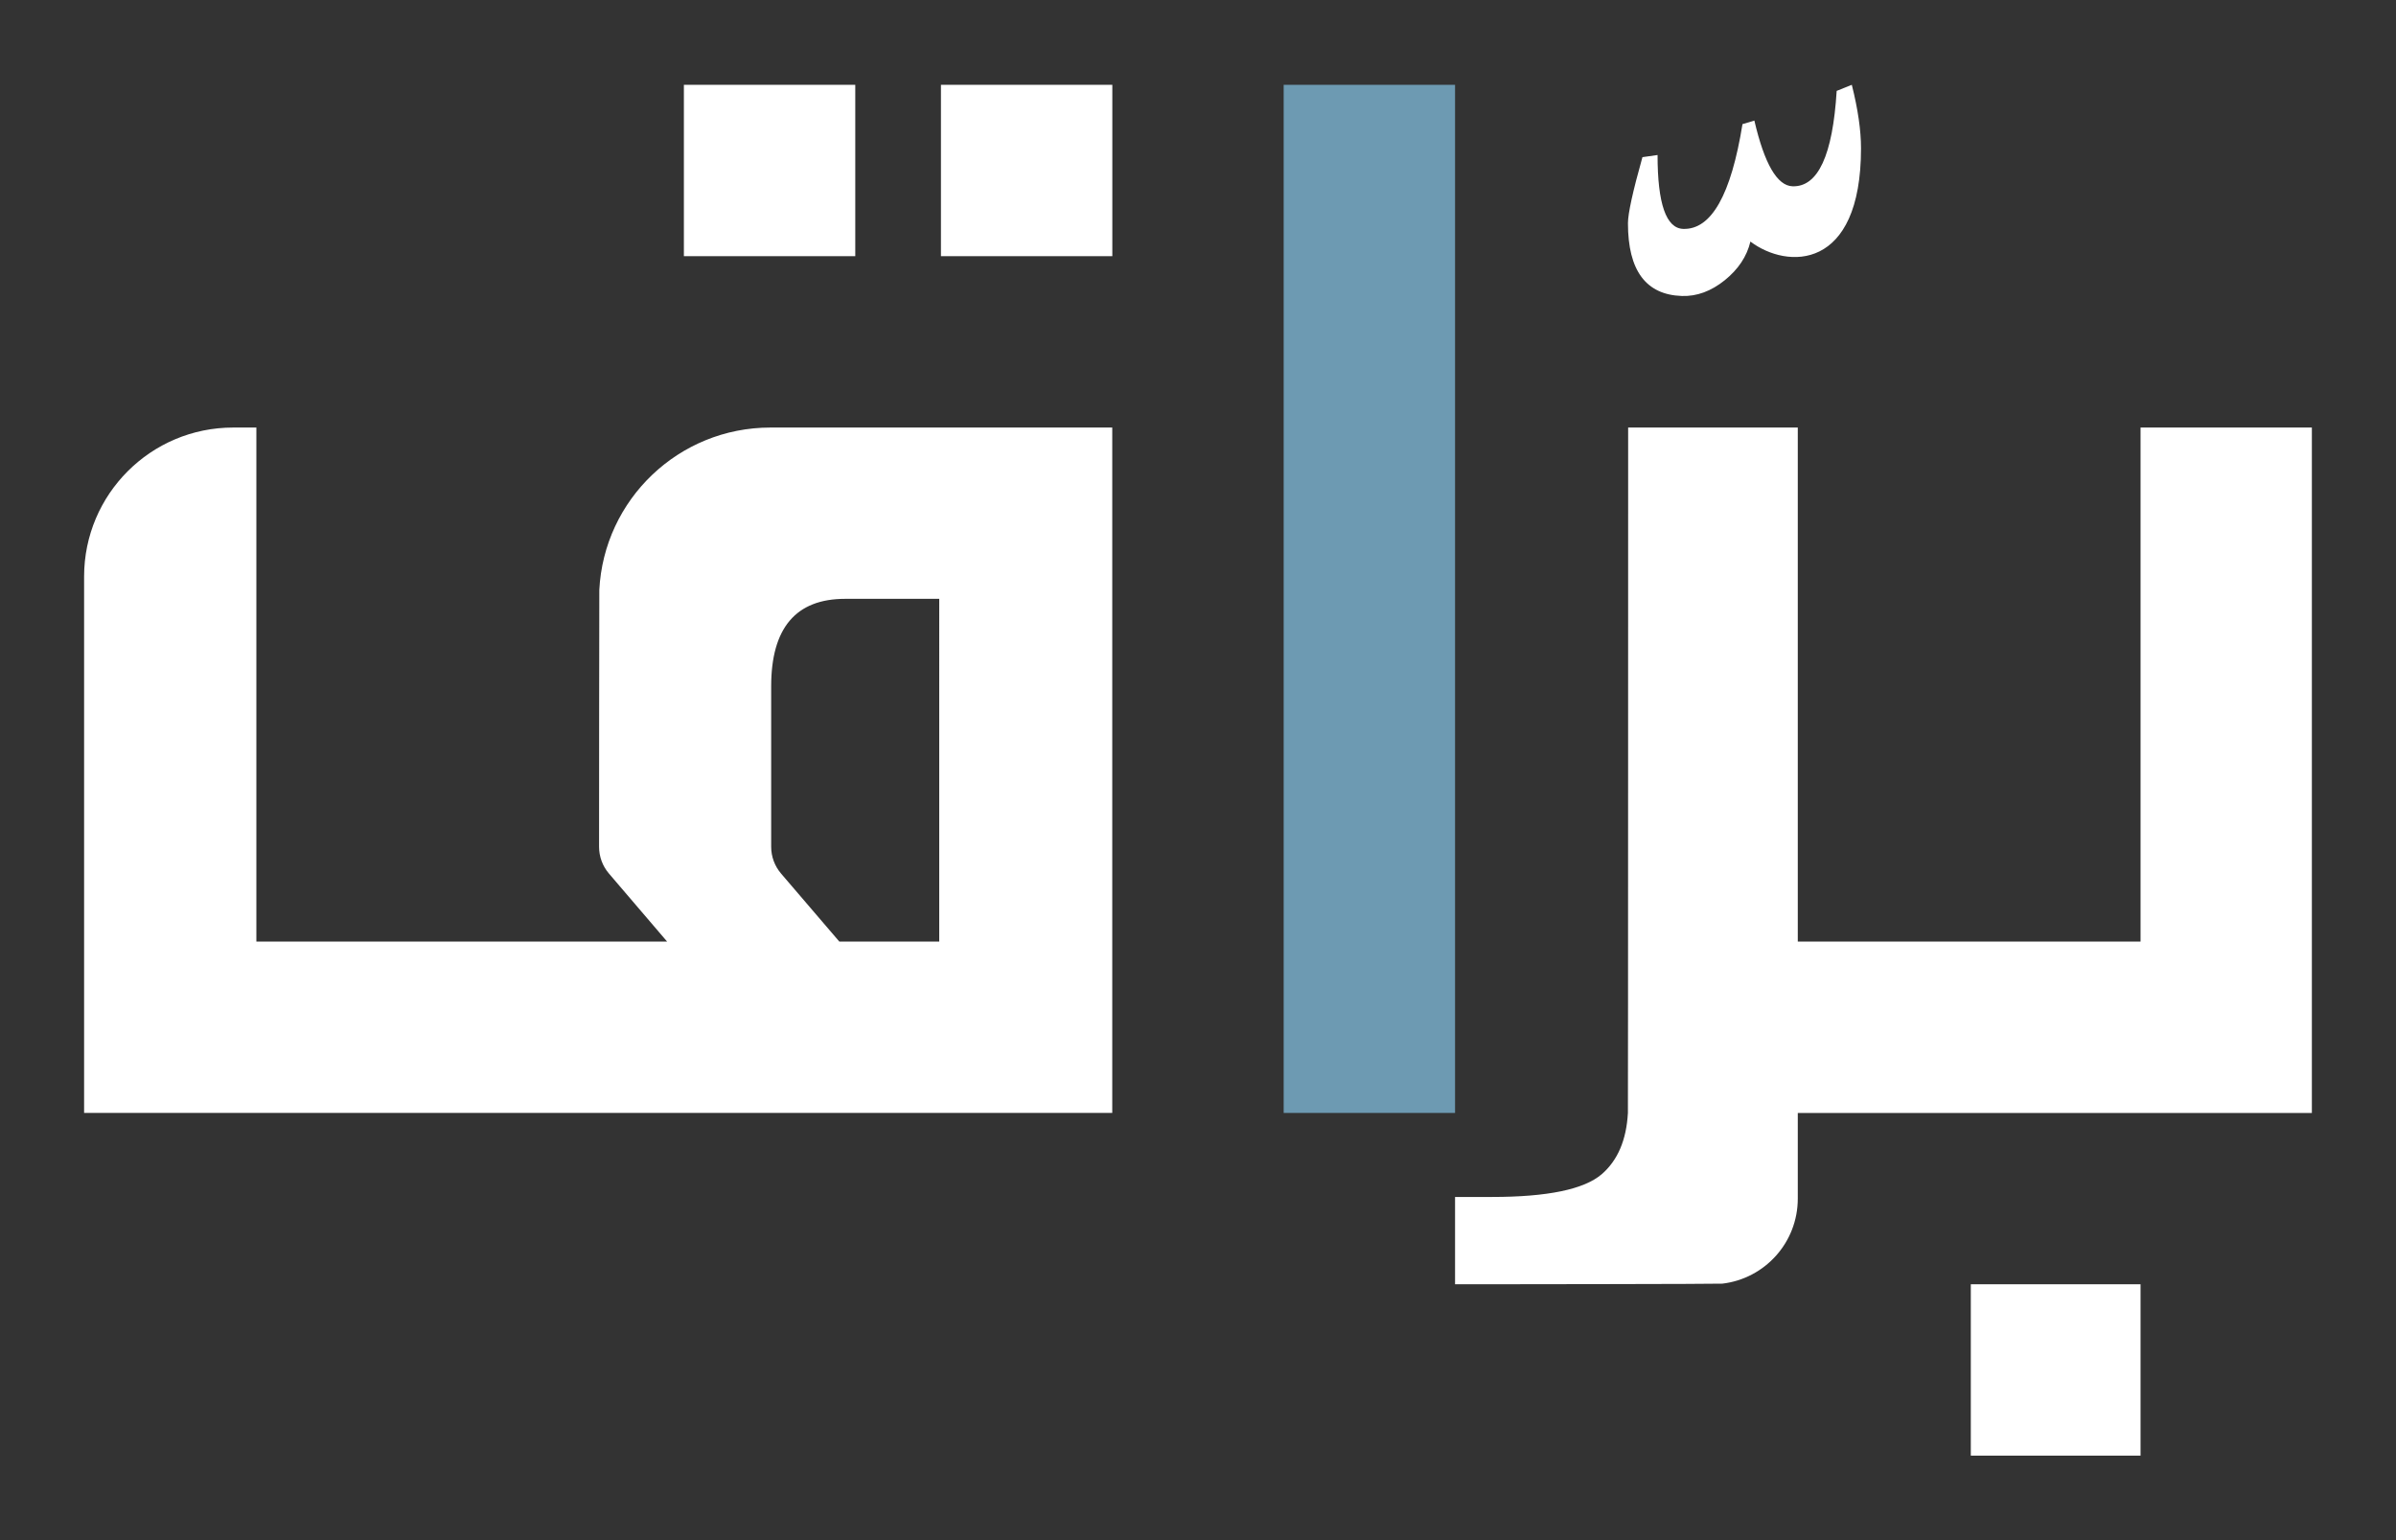
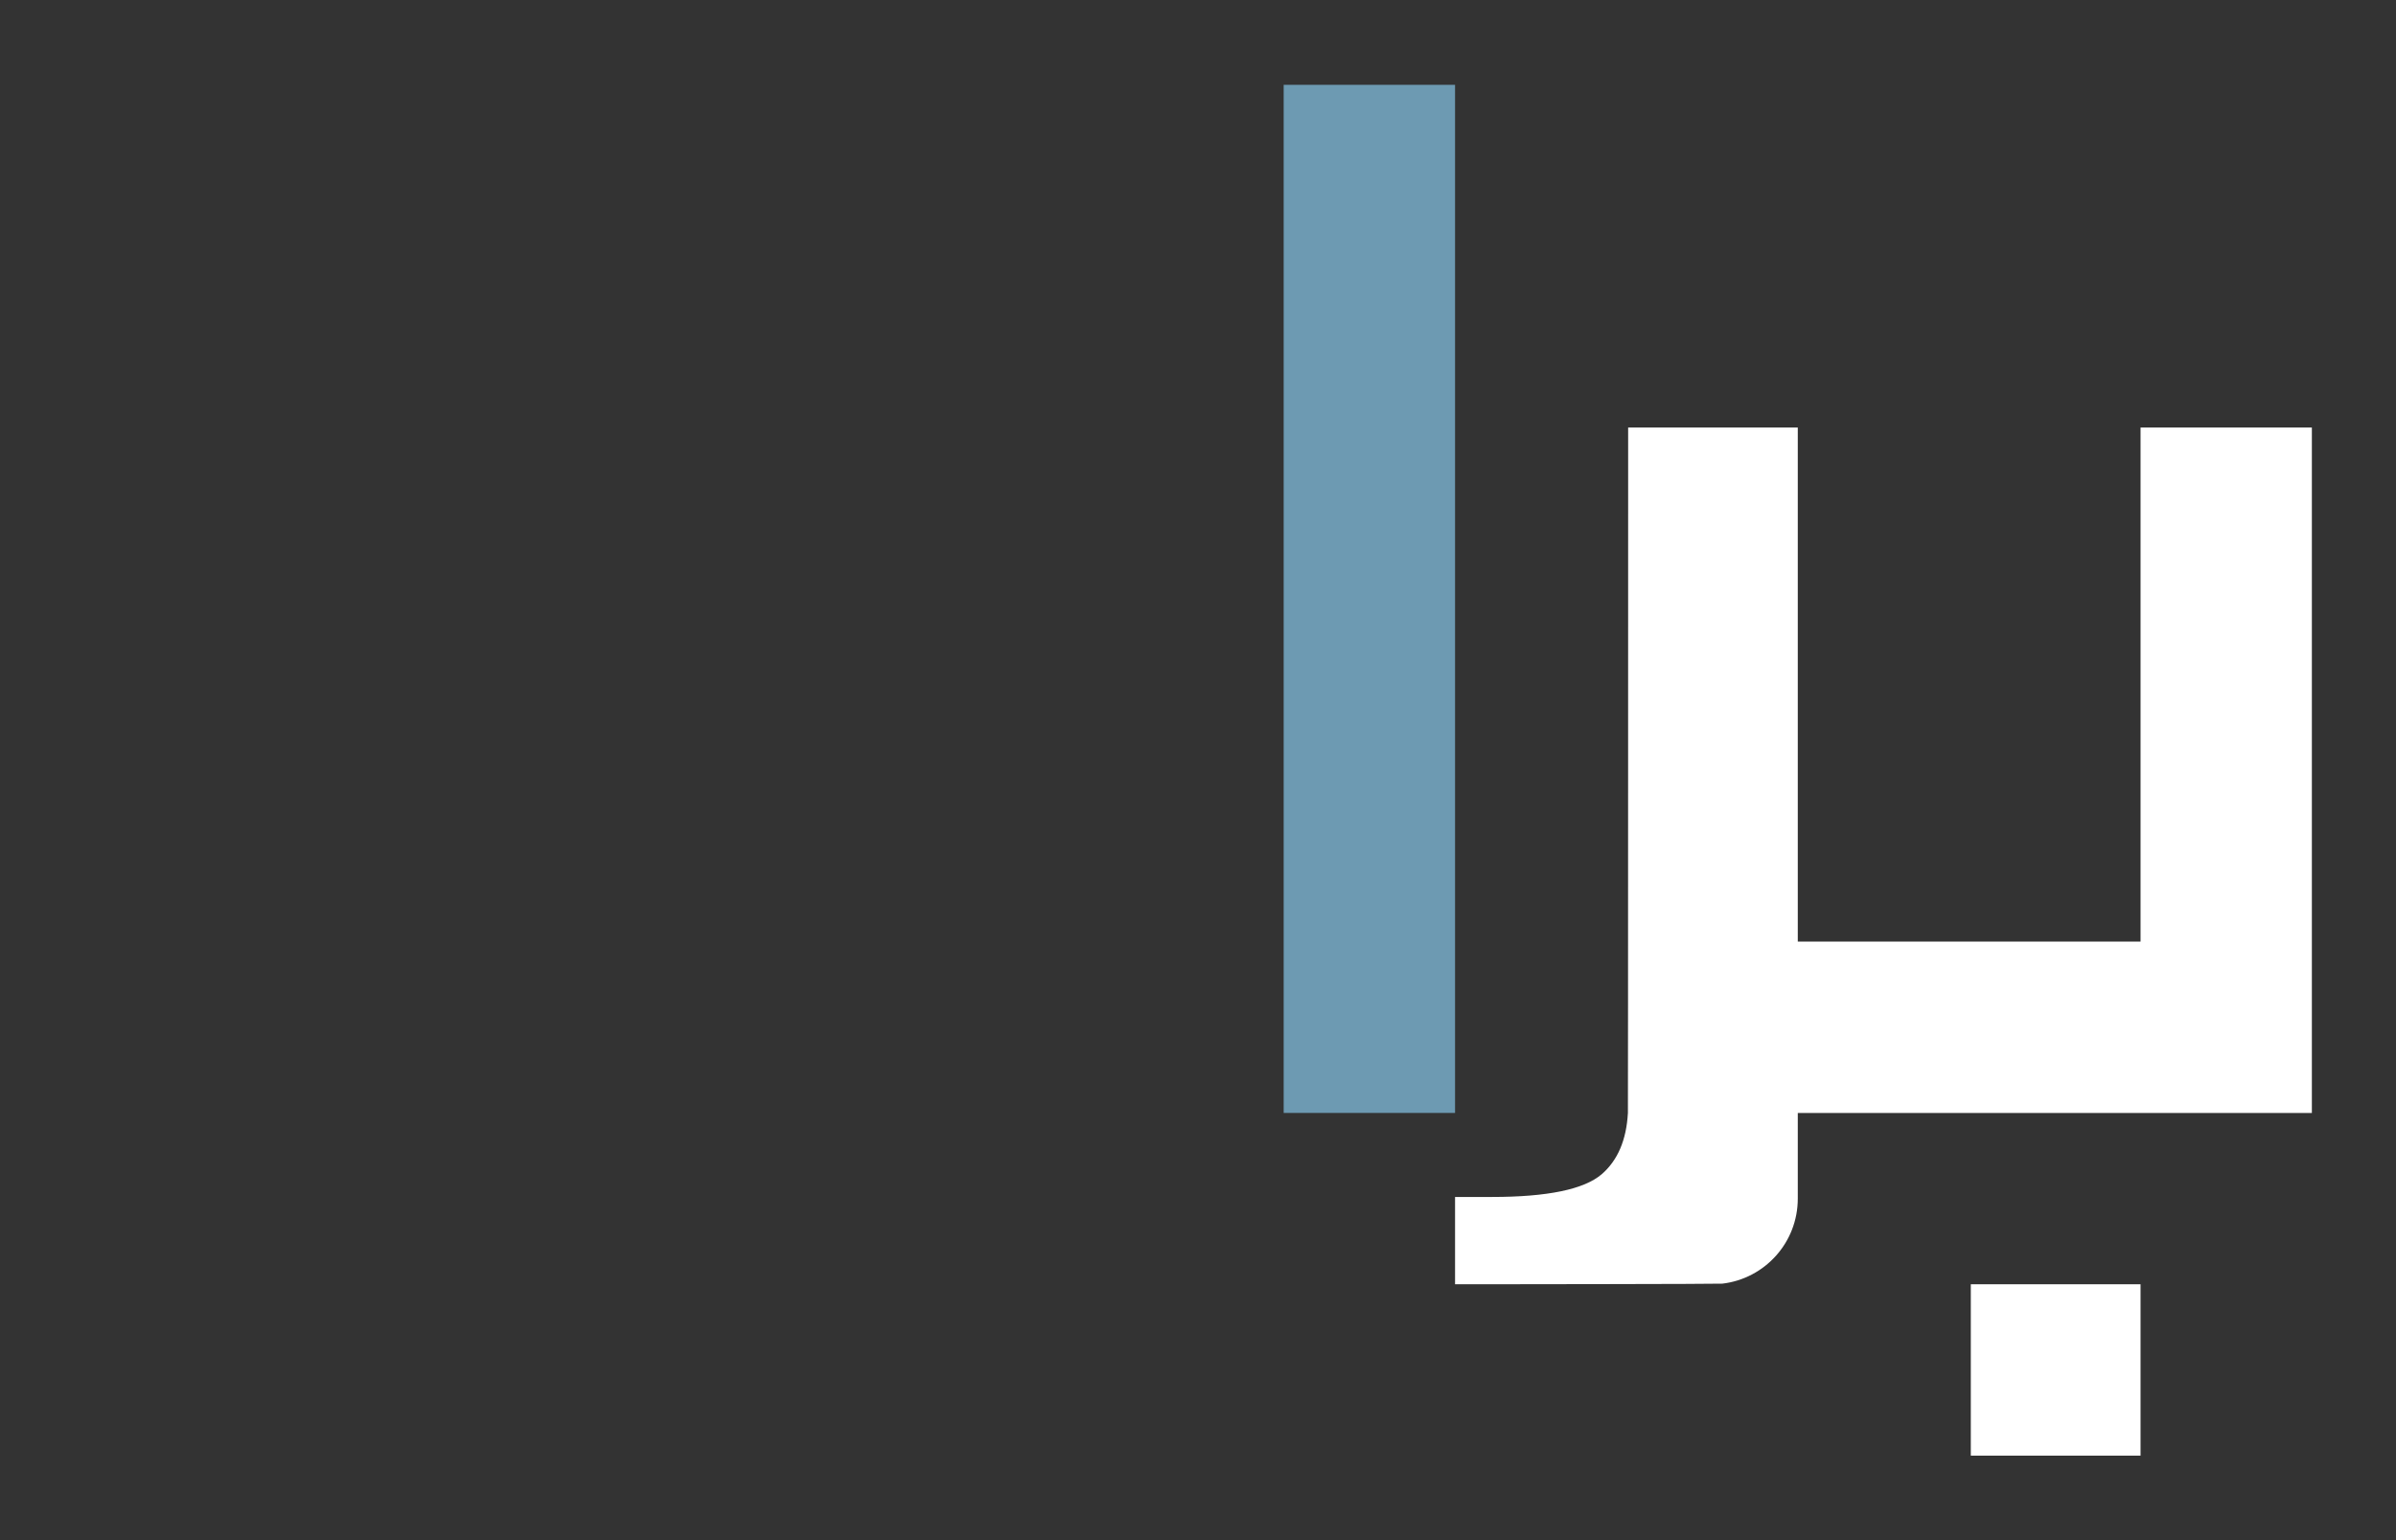
<svg xmlns="http://www.w3.org/2000/svg" xml:space="preserve" style="enable-background:new 0 0 700 450.09;" viewBox="0 0 700 450.09" y="0px" x="0px" id="Layer_1" version="1.1">
  <rect x="0" y="0" width="700" height="450.09" fill="#333333" stroke="none" />
  <style type="text/css">
	.st0{display:none;}
	.st1{fill:#FFFFFF;}
	.st2{fill:#6D9AB2;}
</style>
  <rect height="700" width="700" class="st0" y="-124.96" id="BG" />
  <g>
-     <path d="M225.09,124.92c-26.8,0-48.66,21.03-50,47.46c-0.04,0.72-0.07,75.02-0.07,75.04c0,2.87,1.02,5.64,2.89,7.82   l16.98,19.86H74.9V124.92h-6.78c-24.05,0-43.55,19.5-43.55,43.55v156.71h300.38V124.92H225.09z M274.4,275.11h-29.19l-17.01-19.86   c-1.87-2.18-2.9-4.96-2.9-7.83v-46.89c0-17.04,7.22-25.56,21.61-25.56h27.49V275.11z" class="st1" />
    <rect height="300.4" width="50.07" class="st2" y="24.78" x="375.03" />
-     <path d="M491.38,86.48c4.36,0.14,8.52-1.39,12.51-4.6c3.97-3.2,6.47-6.97,7.5-11.3c10.75,8.13,32.31,8.61,32.31-27.25   c0-5.26-0.9-11.44-2.69-18.55l-4.42,1.78c-1.16,18.82-5.45,28.1-12.89,27.87c-4.49-0.14-8.21-6.54-11.16-19.2l-3.47,1.04   c-3.33,20.67-9.11,30.87-17.31,30.61c-5-0.16-7.5-7.35-7.5-21.59l-4.42,0.63c-2.82,10.04-4.23,16.48-4.23,19.29   C475.61,79.05,480.87,86.14,491.38,86.48" class="st1" />
    <rect height="50.07" width="49.59" class="st1" y="375.24" x="575.78" />
    <path d="M625.37,124.91v150.2H525.23v-150.2h-49.56c0,0-0.01,199.33-0.07,200.27c-0.44,7.93-2.99,13.89-7.67,17.92   c-5.17,4.42-15.84,6.63-32.04,6.63H425.1v25.51h10.79c-0.01,0,66.23-0.06,67.29-0.18c12.43-1.46,22.05-12.02,22.05-24.85v-25.02   h150.19V124.91H625.37z" class="st1" />
-     <rect height="50.07" width="50.07" class="st1" y="24.78" x="274.9" />
-     <rect height="50.07" width="50.07" class="st1" y="24.78" x="199.8" />
  </g>
</svg>